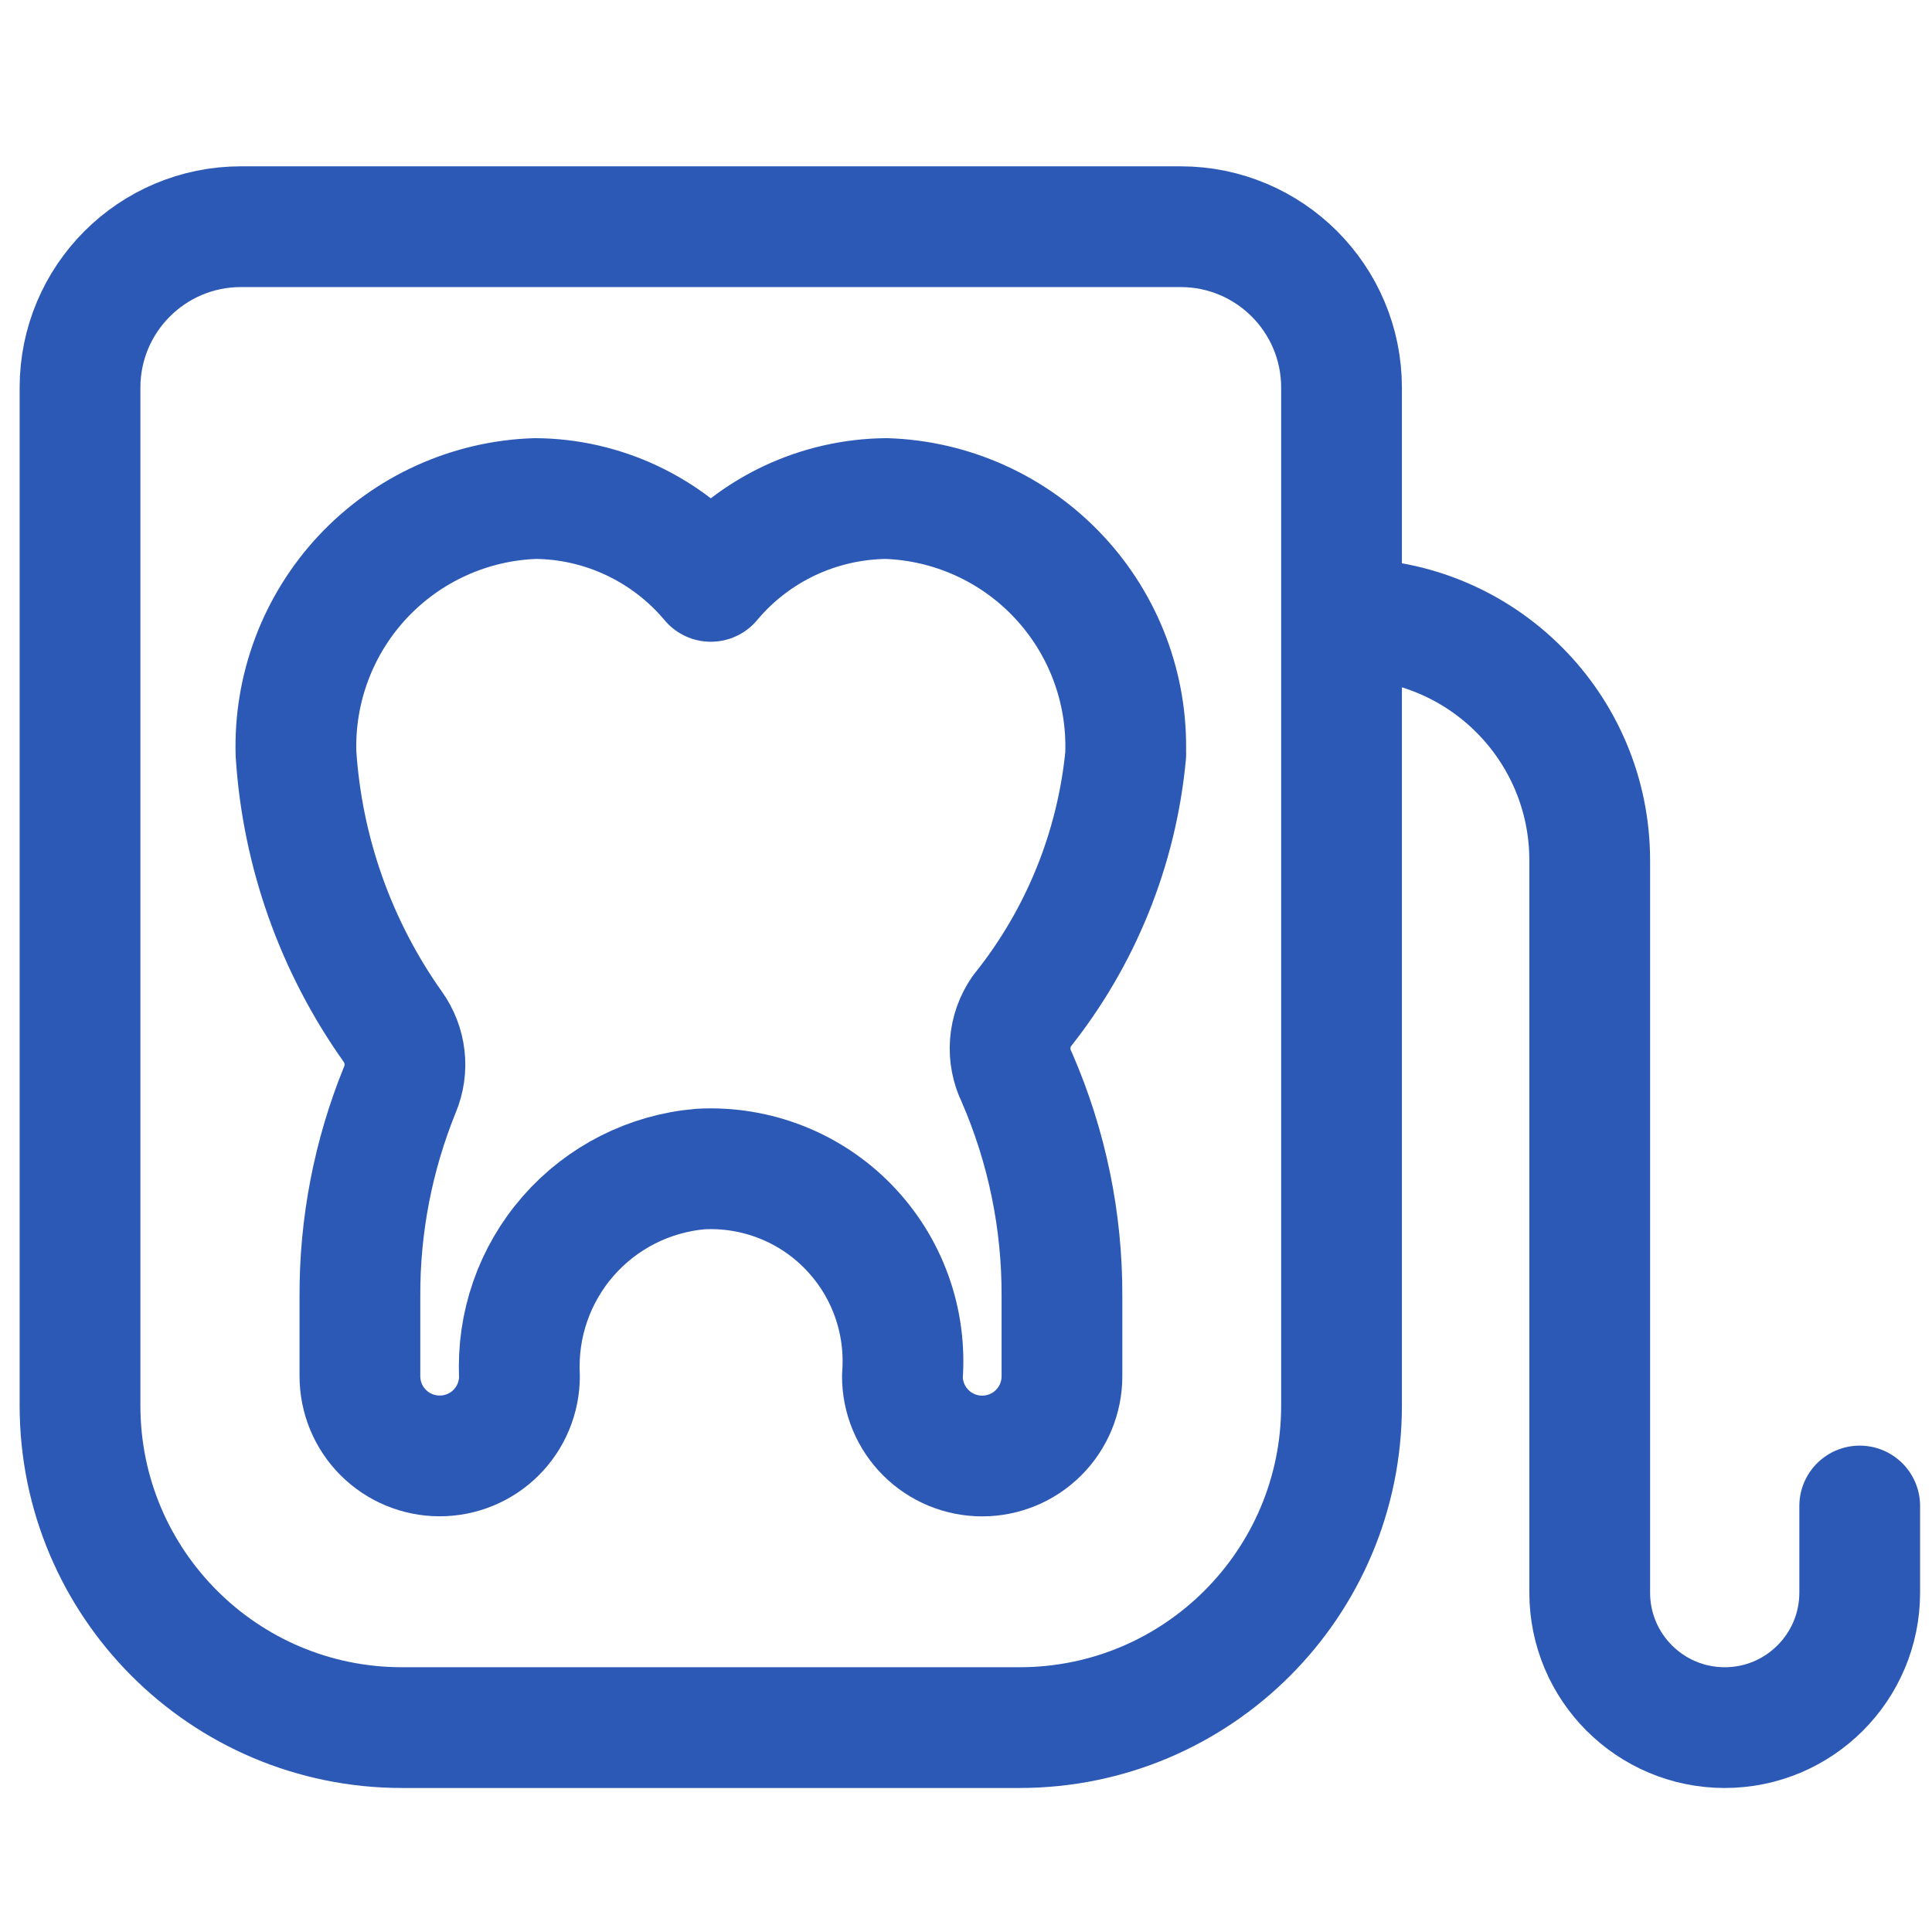
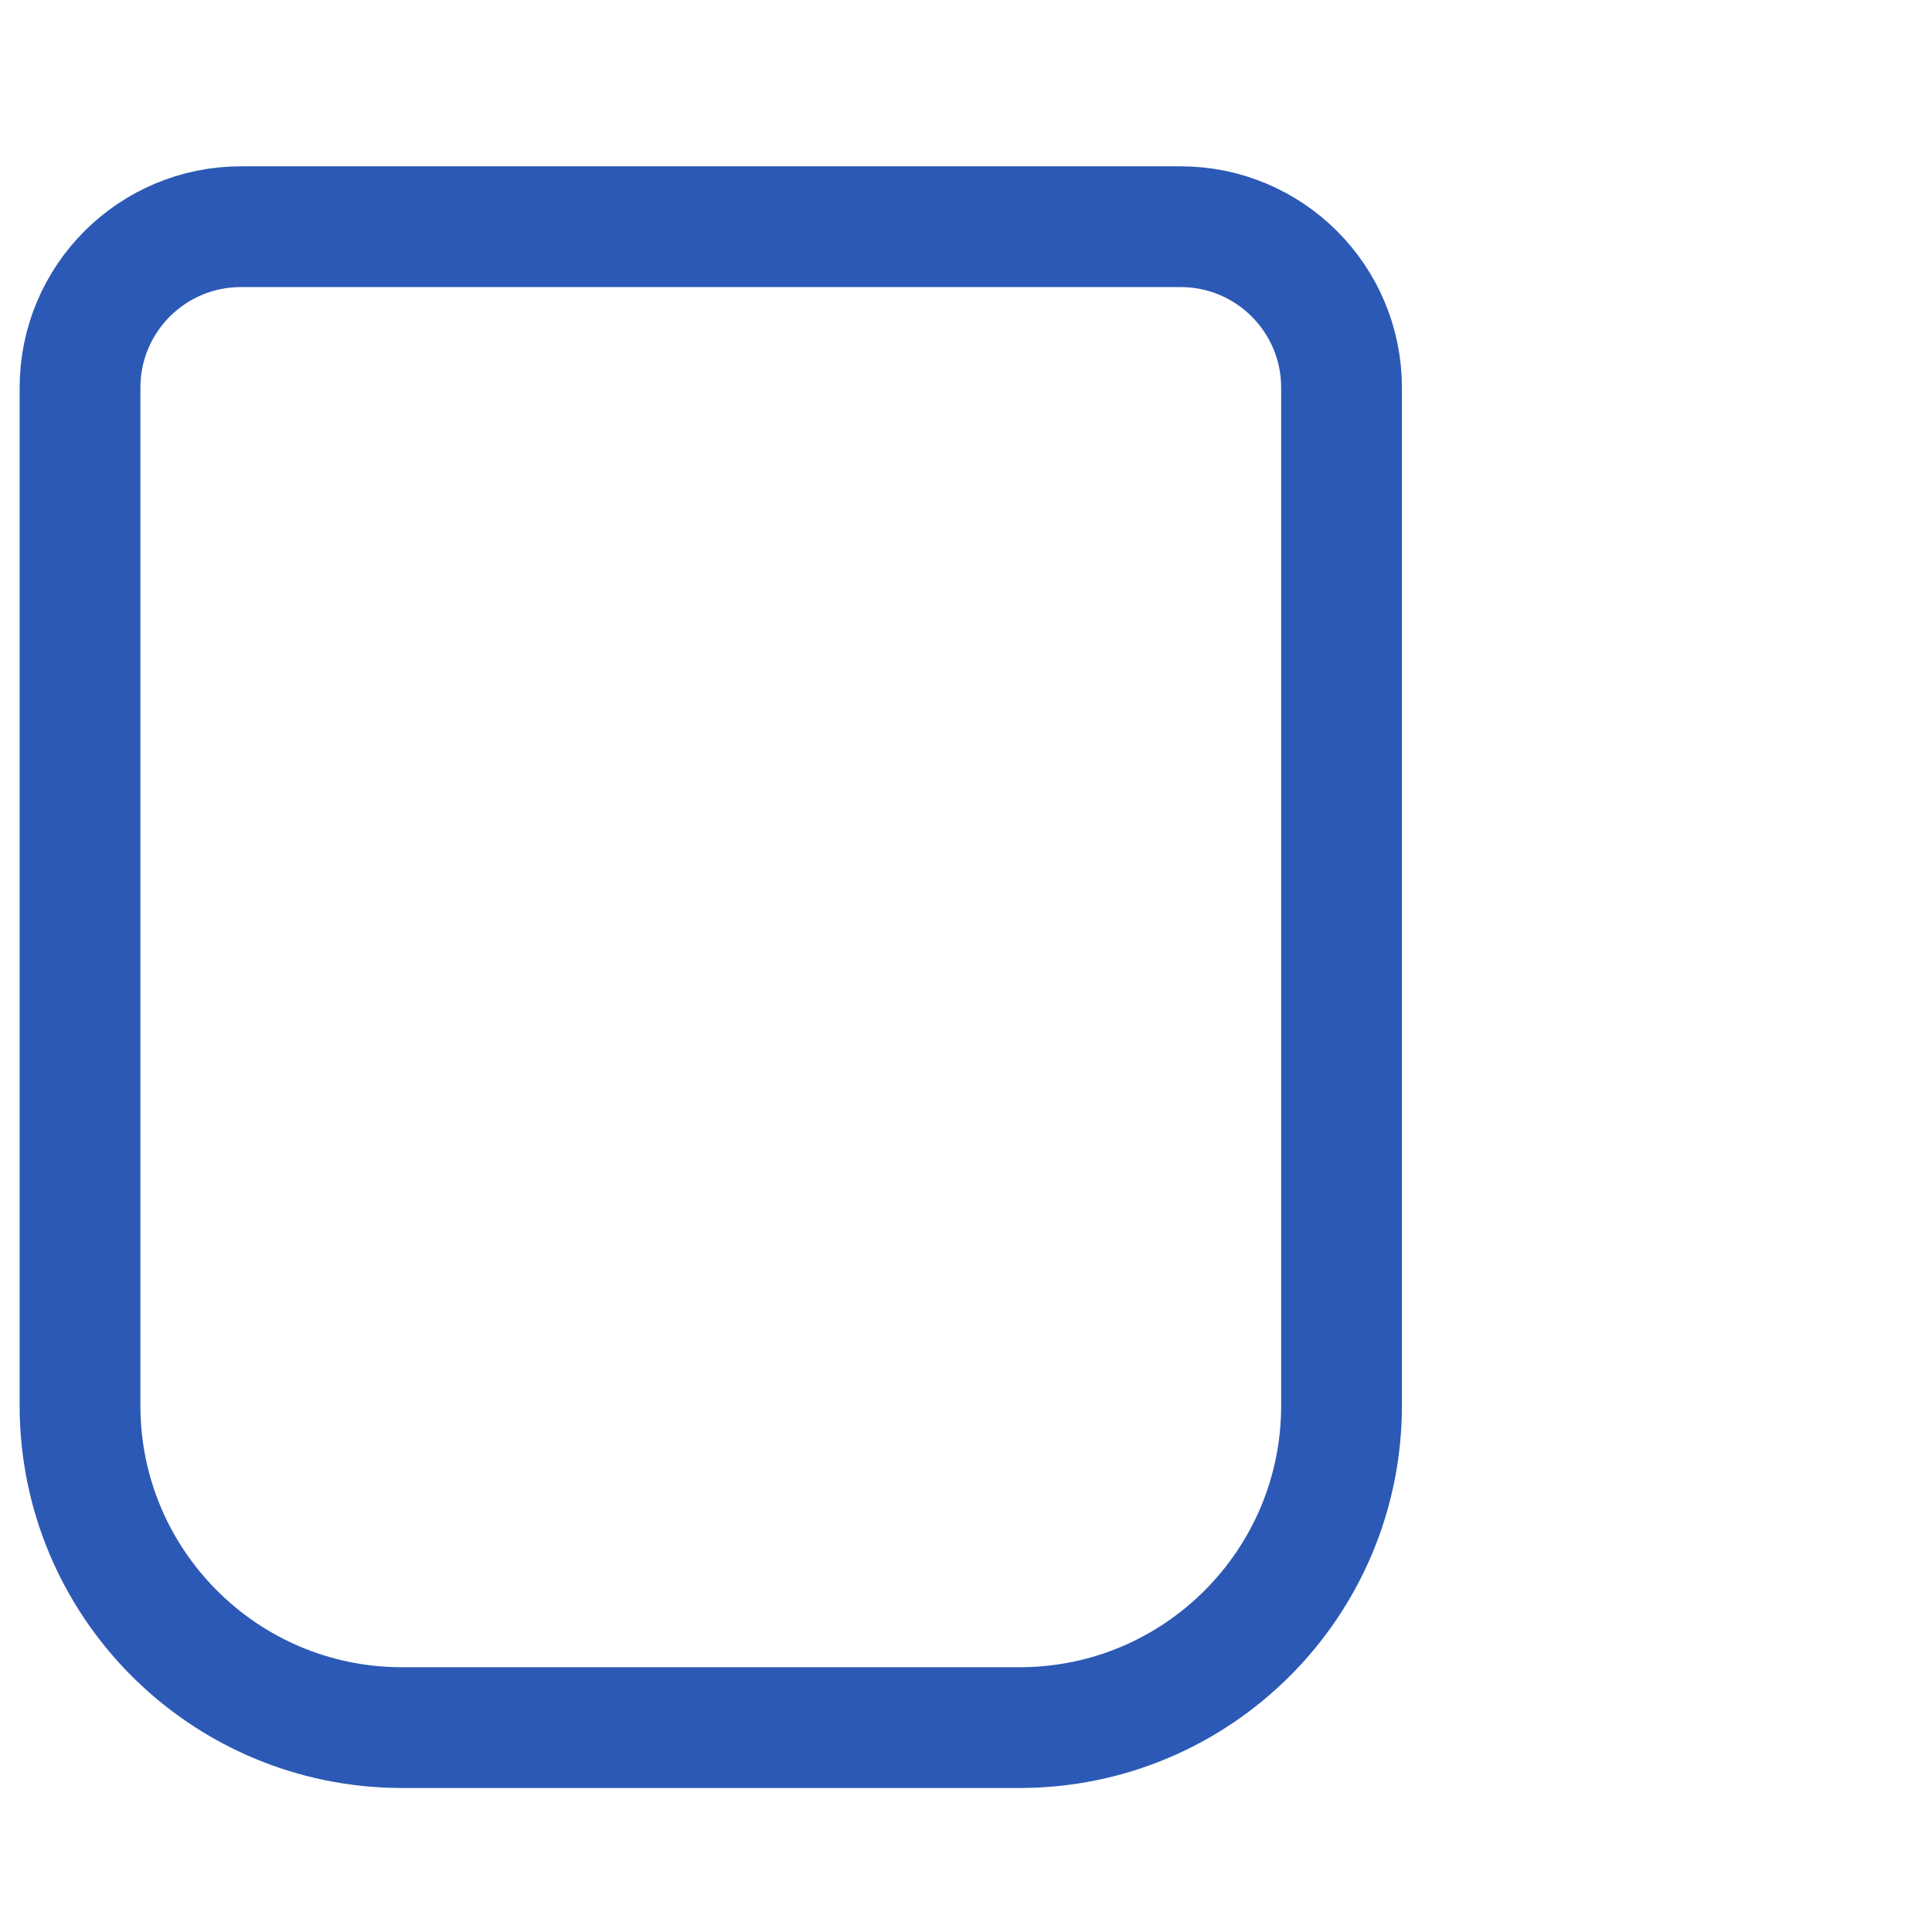
<svg xmlns="http://www.w3.org/2000/svg" fill="none" viewBox="0 0 24 24" id="Dental-Floss-1--Streamline-Ultimate" height="24" width="24">
  <desc>
    Dental Floss 1 Streamline Icon: https://streamlinehq.com
  </desc>
  <path stroke="#2c59b5" stroke-linecap="round" stroke-linejoin="round" d="M16.665 4.816c0 -1.105 -0.895 -2 -2 -2H2.994c-1.105 0 -2 0.895 -2 2V17.461c0 2.209 1.791 4 4 4H12.665c2.209 0 4 -1.791 4 -4V4.816Z" stroke-width="1.5" />
-   <path stroke="#2c59b5" stroke-linecap="round" stroke-linejoin="round" d="M13.983 9.364c0.025 -0.815 -0.274 -1.606 -0.831 -2.2 -0.557 -0.595 -1.328 -0.944 -2.142 -0.971 -0.416 0.004 -0.827 0.098 -1.203 0.275 -0.377 0.178 -0.71 0.435 -0.977 0.754 -0.267 -0.319 -0.601 -0.576 -0.977 -0.754 -0.376 -0.178 -0.787 -0.272 -1.203 -0.275 -0.815 0.027 -1.585 0.377 -2.142 0.971 -0.557 0.595 -0.856 1.386 -0.831 2.201 0.079 1.219 0.495 2.392 1.202 3.389 0.08 0.112 0.13 0.242 0.146 0.379 0.016 0.137 -0.004 0.275 -0.057 0.402 -0.332 0.816 -0.501 1.688 -0.497 2.569v0.991c0 0.263 0.104 0.515 0.29 0.701 0.186 0.186 0.438 0.29 0.701 0.29s0.515 -0.104 0.701 -0.29c0.186 -0.186 0.29 -0.438 0.29 -0.701 -0.031 -0.637 0.186 -1.261 0.606 -1.741s1.009 -0.778 1.645 -0.832c0.34 -0.018 0.679 0.037 0.996 0.161 0.317 0.124 0.603 0.314 0.84 0.558 0.237 0.244 0.42 0.535 0.535 0.855 0.116 0.32 0.161 0.661 0.135 1 0 0.263 0.104 0.515 0.29 0.701 0.186 0.186 0.438 0.29 0.701 0.29 0.263 0 0.515 -0.104 0.701 -0.29 0.186 -0.186 0.29 -0.438 0.29 -0.701v-0.994c0.004 -0.936 -0.187 -1.862 -0.561 -2.72 -0.064 -0.13 -0.092 -0.274 -0.081 -0.419 0.011 -0.144 0.06 -0.283 0.143 -0.402 0.734 -0.916 1.183 -2.027 1.292 -3.196Z" stroke-width="1.5" />
-   <path stroke="#2c59b5" stroke-linecap="round" stroke-linejoin="round" d="M16.699 7.688h0.049c1.657 0 3 1.343 3 3v9.096c0 0.926 0.751 1.677 1.677 1.677v0c0.926 0 1.677 -0.751 1.677 -1.677v-1.076" stroke-width="1.5" />
</svg>